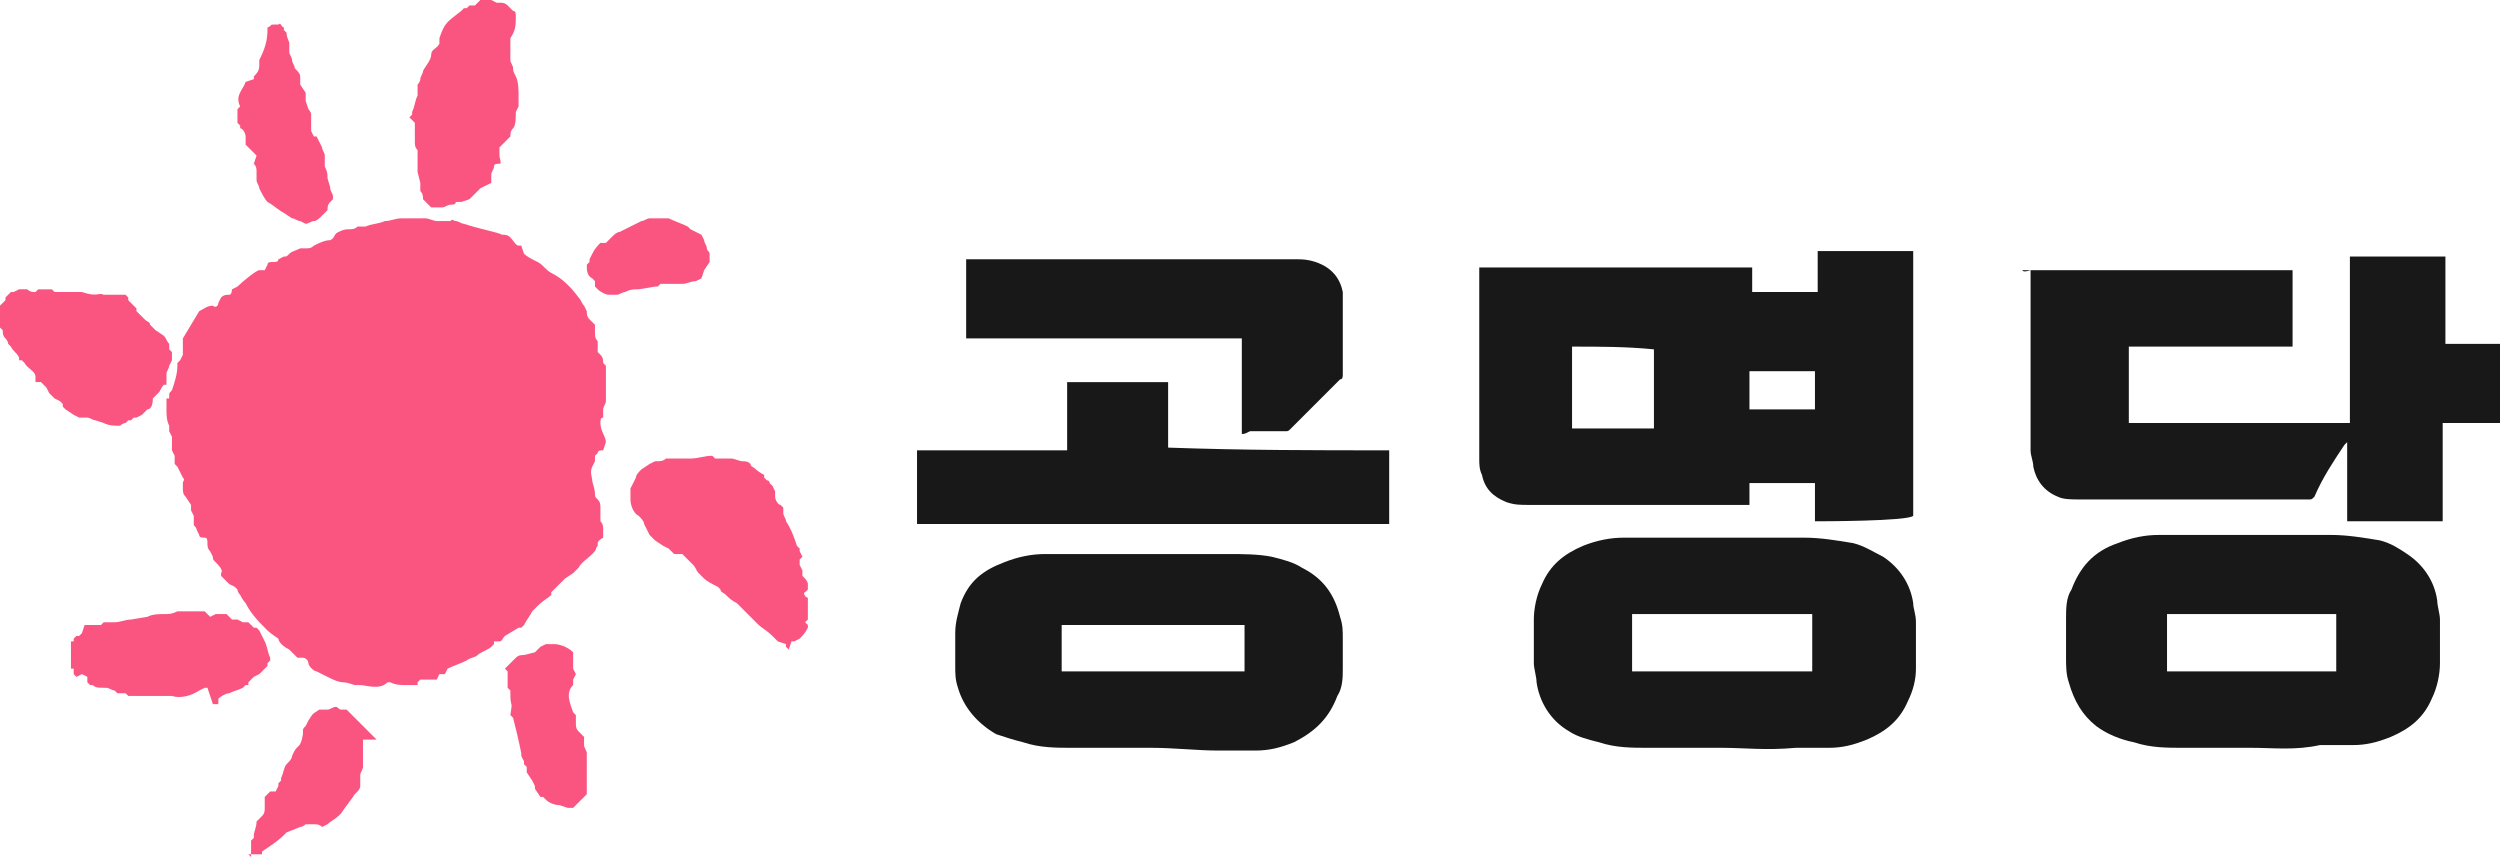
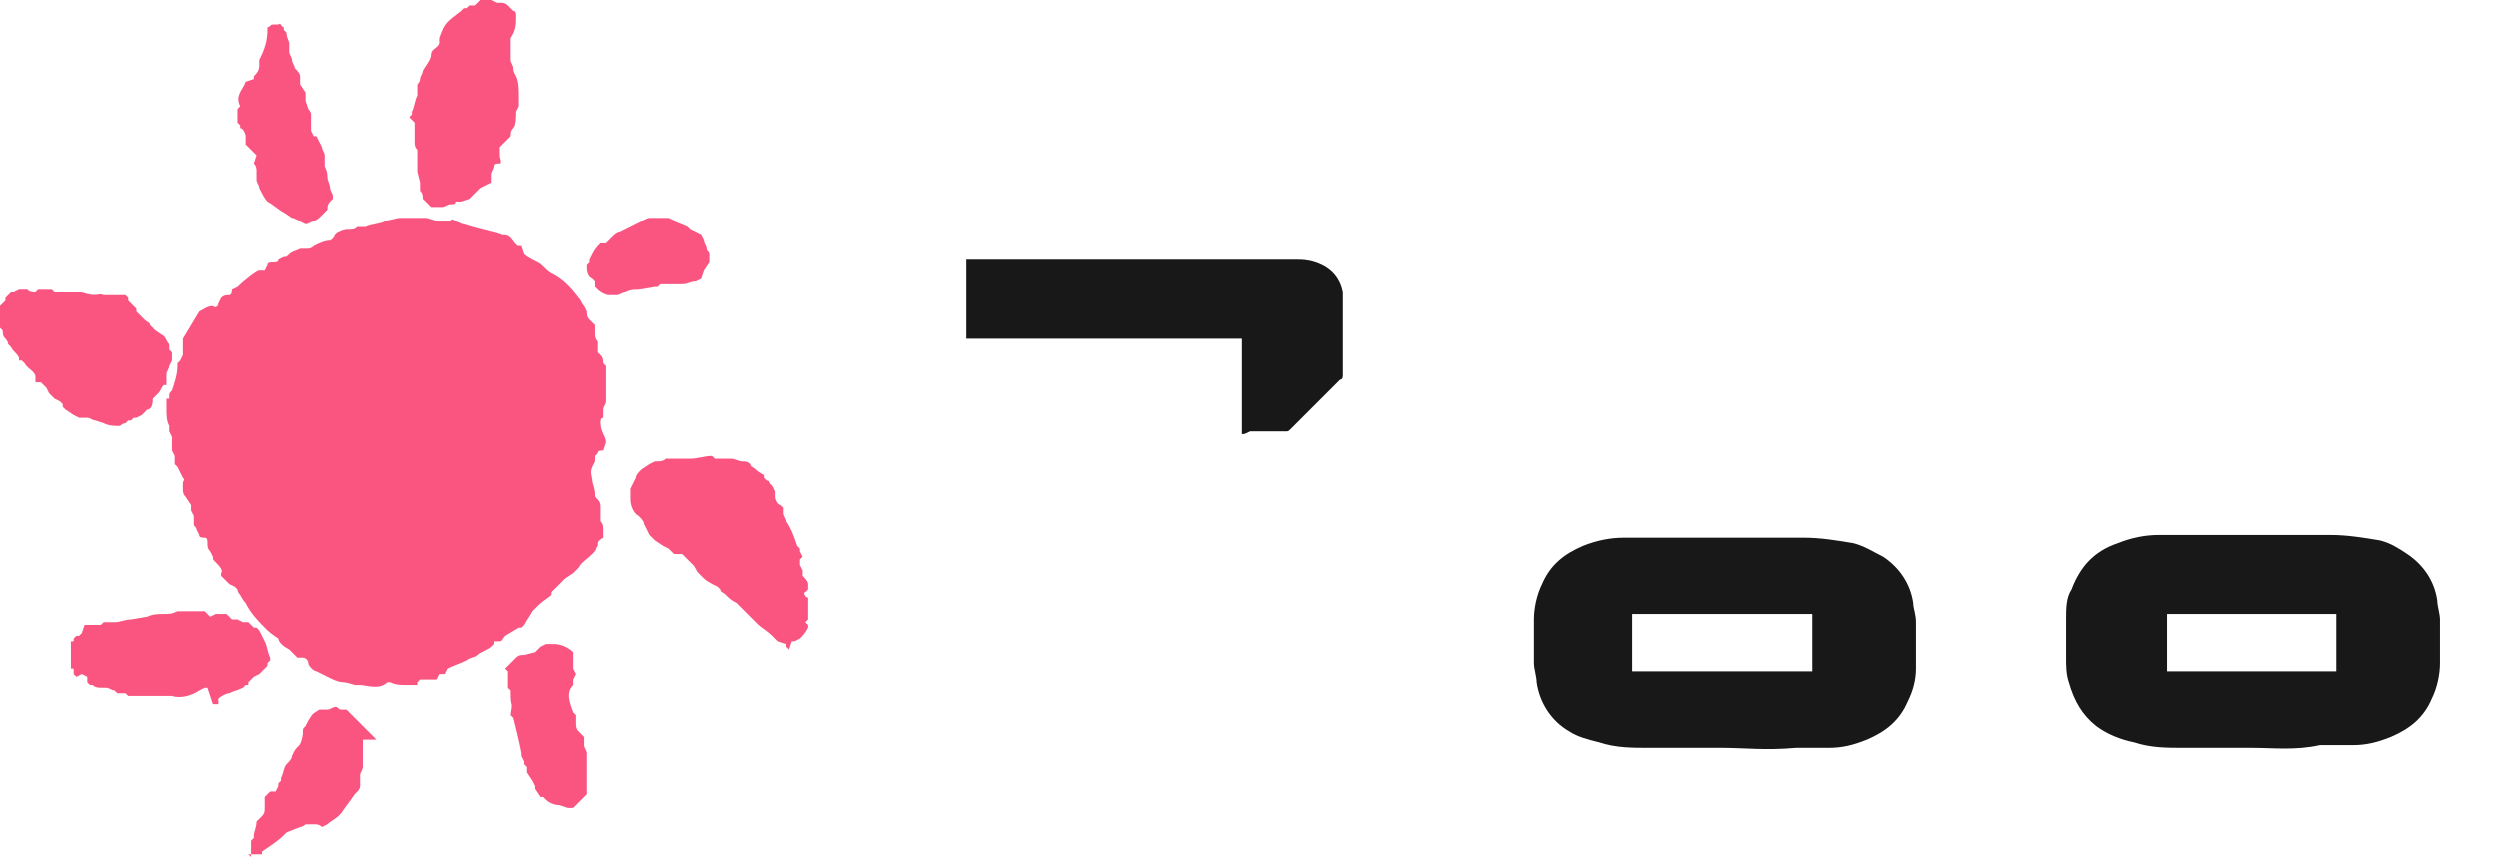
<svg xmlns="http://www.w3.org/2000/svg" version="1.1" id="레이어_1" x="0px" y="0px" viewBox="0 0 91.6 31.8" style="enable-background:new 0 0 91.6 31.8;" xml:space="preserve">
  <style type="text/css">
	.st0{fill:#F95580;}
	.st1{fill:#181818;}
</style>
  <path class="st0" d="M1.7,14.2l-0.1-0.1L1.5,14H1.3v-0.2c0-0.2-0.3-0.3-0.4-0.5l-0.1-0.1H0.7v-0.1c-0.1-0.2-0.2-0.2-0.3-0.4  l-0.1-0.1c0-0.1-0.1-0.2-0.1-0.2c-0.1-0.1-0.1-0.2-0.1-0.3L0,12v-0.8l0.1-0.1L0.2,11v-0.1l0.1-0.1l0.1-0.1h0.1l0.2-0.1h0.4H1  c0.1,0.1,0.2,0.1,0.3,0.1l0.1-0.1h0.5L2,10.7h1c0.6,0.2,0.6,0,0.8,0.1h0.8l0.1,0.1V11L5,11.3v0.1l0.1,0.1l0.1,0.1l0.1,0.1  c0.1,0.1,0.2,0.1,0.2,0.2l0.2,0.2L6,12.3c0.1,0.1,0.1,0.2,0.2,0.3v0.2l0.1,0.1v0.3l-0.1,0.2c0,0.1-0.1,0.2-0.1,0.3v0.4H6  c-0.1,0.1-0.1,0.2-0.2,0.3l-0.1,0.1l-0.1,0.1c0,0.3-0.1,0.4-0.2,0.4l-0.1,0.1l-0.1,0.1L5,15.3H4.9l-0.1,0.1H4.7l-0.1,0.1  c-0.1,0-0.2,0.1-0.2,0.1c-0.2,0-0.4,0-0.6-0.1l-0.3-0.1c-0.1,0-0.2-0.1-0.3-0.1H2.9l-0.2-0.1L2.4,15l-0.1-0.1v-0.1l-0.1-0.1L2,14.6  l-0.1-0.1l-0.1-0.1L1.7,14.2 M10.7,23.9l0.2,0.2h0.2c0.1,0,0.2,0.1,0.2,0.2s0.2,0.3,0.3,0.3l0.2,0.1l0.2,0.1  c0.2,0.1,0.4,0.2,0.6,0.2c0.1,0,0.4,0.1,0.4,0.1h0.2c0.2,0,0.7,0.2,1-0.1h0.1c0.2,0.1,0.4,0.1,0.5,0.1h0.5V25l0.1-0.1H16l0.1-0.2  h0.2l0.1-0.2c0.2-0.1,0.5-0.2,0.7-0.3c0.1-0.1,0.3-0.1,0.4-0.2s0.4-0.2,0.5-0.3l0.1-0.1v-0.1h0.2c0.1,0,0.1-0.1,0.2-0.2L19,23h0.1  l0.1-0.1c0.1-0.2,0.2-0.3,0.3-0.5l0.2-0.2c0.2-0.2,0.4-0.3,0.5-0.4v-0.1l0.1-0.1l0.2-0.2l0.2-0.2L21,21l0.2-0.2  c0.1-0.2,0.3-0.3,0.5-0.5s0.1-0.2,0.2-0.3v-0.1c0-0.1,0.2-0.2,0.2-0.2v-0.3c0-0.1,0-0.2-0.1-0.3v-0.5c0-0.1,0-0.2-0.1-0.3  c-0.1-0.1-0.1-0.1-0.1-0.2c0-0.2-0.1-0.4-0.1-0.5s-0.1-0.3,0-0.5l0.1-0.2v-0.2l0.1-0.1c0-0.1,0.1-0.1,0.2-0.1l0.1-0.3  c0-0.2-0.2-0.4-0.2-0.7c0-0.1,0-0.2,0.1-0.2V15c0-0.1,0.1-0.2,0.1-0.3v-1.3l-0.1-0.1c0-0.1,0-0.2-0.1-0.3l-0.1-0.1v-0.4  c-0.1-0.1-0.1-0.2-0.1-0.3v-0.3l-0.2-0.2c-0.1-0.1-0.1-0.2-0.1-0.3l-0.1-0.2c-0.1-0.1-0.1-0.2-0.2-0.3c-0.3-0.4-0.6-0.7-1-0.9  c-0.2-0.1-0.3-0.3-0.5-0.4c-0.2-0.1-0.4-0.2-0.5-0.3L19.1,9H19c-0.1,0-0.2-0.2-0.3-0.3c-0.1-0.1-0.2-0.1-0.3-0.1  c-0.2-0.1-0.8-0.2-1.4-0.4c-0.1,0-0.2-0.1-0.3-0.1s-0.1-0.1-0.2,0H16c-0.1,0-0.3-0.1-0.4-0.1h-0.9c-0.2,0-0.4,0.1-0.6,0.1  c-0.2,0.1-0.5,0.1-0.7,0.2h-0.3c-0.1,0.1-0.2,0.1-0.3,0.1s-0.2,0-0.4,0.1s-0.1,0.2-0.3,0.3c-0.2,0-0.4,0.1-0.6,0.2  c-0.1,0.1-0.2,0.1-0.3,0.1H11c-0.2,0.1-0.3,0.1-0.4,0.2c-0.1,0.1-0.1,0.1-0.2,0.1l-0.2,0.1c0,0.1-0.1,0.1-0.2,0.1s-0.2,0-0.2,0.1  L9.7,9.9H9.5c-0.1,0-0.6,0.4-0.8,0.6l-0.2,0.1c0,0,0,0.2-0.1,0.2s-0.2,0-0.3,0.1L8,11.1c0,0.1-0.1,0.2-0.2,0.1  c-0.2,0-0.3,0.1-0.5,0.2L7,11.9l-0.3,0.5V13l-0.1,0.2l-0.1,0.1v0.1c0,0.3-0.1,0.6-0.2,0.9c-0.1,0.1-0.1,0.1-0.1,0.2v0.1H6.1V15  c0,0.2,0,0.4,0.1,0.6v0.2L6.3,16v0.5l0.1,0.2V17l0.1,0.1l0.1,0.2l0.1,0.2c0.1,0.1,0,0.1,0,0.2v0.2c0,0.1,0,0.2,0.1,0.3L7,18.5v0.2  l0.1,0.2v0.3c0,0.1,0.1,0.1,0.1,0.2l0.1,0.2c0,0.1,0.1,0.1,0.2,0.1s0.1,0.1,0.1,0.2s0,0.2,0.1,0.3l0.1,0.2c0,0.1,0,0.1,0.1,0.2  s0.3,0.3,0.2,0.4v0.1l0.1,0.1l0.2,0.2l0.2,0.1l0.1,0.1c0,0.1,0.1,0.2,0.1,0.2S8.9,22,9,22.1c0.2,0.4,0.5,0.7,0.8,1  c0.1,0.1,0.4,0.3,0.4,0.3s0,0.2,0.4,0.4 M9,3C8.9,3.3,8.6,3.5,8.8,3.9L8.7,4v0.5l0.1,0.1v0.1C8.9,4.7,9,4.9,9,5v0.3l0.1,0.1l0.1,0.1  l0.1,0.1l0.1,0.1L9.3,6c0.1,0.1,0.1,0.2,0.1,0.3v0.3c0,0.1,0.1,0.2,0.1,0.3c0.1,0.2,0.2,0.4,0.3,0.5c0.2,0.1,0.4,0.3,0.6,0.4L10.7,8  c0.1,0,0.2,0.1,0.3,0.1l0.2,0.1c0.1,0,0.2-0.1,0.3-0.1s0.2-0.1,0.3-0.2l0.1-0.1L12,7.7c0-0.1,0-0.2,0.1-0.3l0.1-0.1V7.2  c0-0.1-0.1-0.2-0.1-0.3S12,6.6,12,6.5s0-0.2-0.1-0.4V5.7c0-0.1-0.1-0.2-0.1-0.3l-0.1-0.2L11.6,5h-0.1l-0.1-0.2V4.2  c0-0.1-0.1-0.2-0.1-0.2l-0.1-0.3V3.4L11,3.1V2.8c0-0.1-0.1-0.2-0.2-0.3c0-0.1-0.1-0.2-0.1-0.3S10.6,2,10.6,1.9V1.6  c0-0.1-0.1-0.2-0.1-0.4l-0.1-0.1V1c-0.1,0-0.1-0.2-0.2-0.1H10C9.9,0.9,9.9,1,9.8,1v0.1c0,0.4-0.1,0.7-0.3,1.1v0.2  c0,0.2-0.1,0.3-0.2,0.4v0.1L9,3 M18.9,0.6c0-0.1,0-0.2-0.1-0.2l-0.1-0.1l-0.1-0.1c-0.1-0.1-0.2-0.1-0.3-0.1h-0.1L18,0h-0.4l-0.1,0.1  l-0.1,0.1h-0.2l-0.1,0.1H17l-0.1,0.1c-0.5,0.4-0.6,0.4-0.8,1v0.2C16,1.8,15.8,1.8,15.8,2s-0.2,0.4-0.3,0.6c0,0.1-0.1,0.2-0.1,0.3  s-0.1,0.2-0.1,0.2v0.4c-0.1,0.2-0.1,0.4-0.2,0.6v0.1L15,4.3l0.1,0.1l0.1,0.1v0.7c0,0.1,0,0.2,0.1,0.3v0.8l0.1,0.4V7  c0.1,0.1,0.1,0.2,0.1,0.3l0.1,0.1l0.1,0.1l0.1,0.1h0.4c0.1,0,0.2-0.1,0.3-0.1s0.2,0,0.2-0.1h0.2l0.3-0.1l0.1-0.1l0.1-0.1l0.2-0.2  L18,6.7V6.4c0-0.1,0.1-0.2,0.1-0.3C18.1,6,18.2,6,18.3,6s0-0.2,0-0.3V5.4l0.2-0.2l0.1-0.1L18.7,5c0-0.1,0-0.2,0.1-0.3  s0.1-0.4,0.1-0.6L19,3.9V3.5c0-0.2,0-0.5-0.1-0.7s-0.1-0.2-0.1-0.3s-0.1-0.2-0.1-0.3V1.4C18.9,1.1,18.9,0.9,18.9,0.6  C18.9,0.6,18.9,0.8,18.9,0.6 M25.8,9.9L26,9.6V9.3c0-0.1-0.1-0.1-0.1-0.2s-0.1-0.2-0.1-0.3l-0.1-0.2l-0.2-0.1l-0.2-0.1l-0.1-0.1  C25,8.2,24.7,8.1,24.5,8h-0.7c-0.1,0-0.2,0.1-0.3,0.1l-0.2,0.1l-0.2,0.1l-0.2,0.1l-0.2,0.1c-0.1,0-0.2,0.1-0.3,0.2l-0.2,0.2H22  c-0.1,0.1-0.2,0.2-0.3,0.4l-0.1,0.2v0.1l-0.1,0.1c0,0.2,0,0.4,0.2,0.5l0.1,0.1v0.2l0.1,0.1c0.1,0.1,0.3,0.2,0.4,0.2h0.3  c0.1,0,0.2-0.1,0.3-0.1c0.2-0.1,0.3-0.1,0.5-0.1l0.6-0.1h0.1l0.1-0.1H25c0.2,0,0.3-0.1,0.5-0.1l0.2-0.1L25.8,9.9 M29,23.5h0.1  l0.2-0.1c0.1-0.1,0.2-0.2,0.3-0.4v-0.1l-0.1-0.1l0.1-0.1v-0.8c-0.1,0-0.2-0.2-0.1-0.2l0.1-0.1v-0.2c0-0.1-0.1-0.2-0.2-0.3v-0.2  l-0.1-0.2v-0.2l0.1-0.1l-0.1-0.2v-0.1L29.2,20c-0.1-0.3-0.2-0.6-0.4-0.9c0-0.1-0.1-0.2-0.1-0.3v-0.2l-0.1-0.1  c-0.1,0-0.2-0.2-0.2-0.3V18l-0.1-0.2l-0.1-0.1c0,0,0-0.1-0.1-0.1L28,17.5v-0.1c0,0-0.2-0.1-0.3-0.2s-0.2-0.1-0.2-0.2  c-0.1-0.1-0.2-0.1-0.3-0.1c-0.1,0-0.3-0.1-0.4-0.1h-0.6l-0.1-0.1c-0.3,0-0.5,0.1-0.8,0.1h-0.9c-0.1,0.1-0.2,0.1-0.4,0.1L23.8,17  l-0.3,0.2c-0.1,0.1-0.2,0.2-0.2,0.3l-0.1,0.2l-0.1,0.2v0.4c0,0.2,0.1,0.5,0.3,0.6c0.1,0.1,0.2,0.2,0.2,0.3l0.1,0.2l0.1,0.2l0.2,0.2  l0.3,0.2l0.2,0.1l0.1,0.1l0.1,0.1H25l0.1,0.1l0.1,0.1l0.1,0.1l0.1,0.1c0.1,0.1,0.1,0.2,0.2,0.3l0.1,0.1l0.1,0.1  c0.1,0.1,0.3,0.2,0.5,0.3l0.1,0.1c0,0.1,0.1,0.1,0.2,0.2s0.2,0.2,0.4,0.3l0.2,0.2l0.2,0.2l0.2,0.2l0.1,0.1l0.1,0.1  c0.1,0.1,0.3,0.2,0.5,0.4l0.2,0.2l0.3,0.1v0.1l0.1,0.1L29,23.5l0.1,0 M7.8,25.8H8v-0.2c0.1-0.1,0.3-0.2,0.4-0.2  c0.2-0.1,0.3-0.1,0.5-0.2L9,25.1h0.1V25l0.1-0.1l0.1-0.1l0.2-0.1l0.1-0.1l0.1-0.1l0.1-0.1v-0.1l0.1-0.1v-0.1  c-0.1-0.2-0.1-0.4-0.2-0.6l-0.1-0.2l-0.1-0.2L9.4,23H9.3l-0.2-0.2H8.9l-0.2-0.1H8.5l-0.1-0.1l-0.1-0.1H7.9l-0.2,0.1l-0.1-0.1  l-0.1-0.1h-1c-0.2,0.1-0.3,0.1-0.5,0.1s-0.4,0-0.6,0.1l-0.6,0.1c-0.2,0-0.4,0.1-0.6,0.1H3.8l-0.1,0.1H3.1L3,23.2l-0.1,0.1H2.8  l-0.1,0.1v0.1H2.6v1h0.1v0.2l0.1,0.1L3,24.7l0.2,0.1V25l0.1,0.1h0.1c0.1,0.1,0.2,0.1,0.4,0.1h0.1c0.1,0,0.2,0.1,0.3,0.1l0.1,0.1h0.3  l0.1,0.1h1.6c0.3,0.1,0.7,0,1-0.2l0.2-0.1h0.1 M9.1,31.3h0.5v-0.1c0.3-0.2,0.6-0.4,0.8-0.6l0.1-0.1l0.5-0.2c0.1,0,0.2-0.1,0.2-0.1  h0.3c0.1,0,0.2,0,0.3,0.1l0.2-0.1c0.1-0.1,0.3-0.2,0.4-0.3l0.1-0.1c0.2-0.3,0.3-0.4,0.5-0.7l0.1-0.1c0,0,0.1-0.1,0.1-0.2v-0.4  c0-0.1,0.1-0.2,0.1-0.3v-1h0.5L13.7,27l-0.2-0.2l-0.2-0.2l-0.4-0.4L12.7,26h-0.2c-0.1,0-0.1-0.1-0.2-0.1S12.1,26,12,26h-0.3  c-0.3,0.2-0.2,0.1-0.4,0.4l-0.1,0.2c-0.1,0.1-0.1,0.1-0.1,0.2v0.1c-0.1,0.6-0.2,0.3-0.4,0.8c0,0.1-0.1,0.2-0.2,0.3s-0.1,0.3-0.2,0.5  v0.1l-0.1,0.1v0.1L10.1,29H9.9l-0.1,0.1l-0.1,0.1v0.4c0,0.1,0,0.2-0.1,0.3L9.5,30l-0.1,0.1c0,0.2-0.1,0.4-0.1,0.5v0.1l-0.1,0.1v0.6   M19.1,27.6v0.1l0.1,0.2V28l0.1,0.1v0.2l0.2,0.3l0.1,0.2v0.1l0.2,0.3h0.1l0.1,0.1c0.1,0.1,0.3,0.2,0.5,0.2l0.3,0.1H21l0.2-0.2  l0.1-0.1l0.1-0.1l0.1-0.1v-1.5c0-0.1-0.1-0.2-0.1-0.3V27l-0.1-0.1l-0.1-0.1c-0.1-0.1-0.1-0.2-0.1-0.3v-0.3L21,26.1  c-0.1-0.3-0.3-0.7,0-1v-0.2l0.1-0.2L21,24.5v-0.6c-0.2-0.2-0.5-0.3-0.7-0.3H20l-0.2,0.1l-0.2,0.2L19.2,24c-0.1,0-0.2,0-0.3,0.1  l-0.1,0.1l-0.2,0.2l-0.1,0.1l0.1,0.1v0.6l0.1,0.1v0.1c0,0.6,0.1,0.2,0,0.8l0.1,0.1C18.9,26.7,19,27.1,19.1,27.6" />
  <g>
-     <path class="st1" d="M66.5,19.1c0-0.5,0-0.9,0-1.4c-0.1,0-2.1,0-2.4,0c0,0.3,0,0.6,0,0.8c-0.1,0-0.1,0-0.1,0c-2.7,0-5.3,0-8,0   c-0.3,0-0.5,0-0.8-0.1c-0.5-0.2-0.8-0.5-0.9-1c-0.1-0.2-0.1-0.4-0.1-0.6c0-0.1,0-0.1,0-0.2c0-2.2,0-4.4,0-6.6c0-0.1,0-0.1,0-0.2   c0,0,0,0,0,0c0,0,0,0,0,0c0,0,0,0,0.1,0c3.3,0,6.5,0,9.8,0c0,0,0,0,0.1,0c0,0.3,0,0.6,0,0.9c0.1,0,2.2,0,2.4,0c0-0.2,0-0.3,0-0.5   c0-0.2,0-0.3,0-0.5c0-0.2,0-0.3,0-0.5c1.2,0,2.3,0,3.5,0c0,0.1,0,9.4,0,9.7C69.9,19.1,66.7,19.1,66.5,19.1z M57.6,12.7c0,1,0,2,0,3   c0.2,0,2.9,0,3,0c0-1,0-2,0-2.9C59.6,12.7,58.6,12.7,57.6,12.7z M66.5,13.6c-0.8,0-1.6,0-2.4,0c0,0.2,0,1.3,0,1.4   c0.2,0,2.3,0,2.4,0C66.5,14.5,66.5,14,66.5,13.6z" />
-     <path class="st1" d="M74.1,9.9c3.3,0,6.6,0,9.9,0c0,0.9,0,1.9,0,2.8c-0.2,0-0.4,0-0.6,0c-0.2,0-0.4,0-0.6,0c-0.2,0-0.4,0-0.6,0   c-0.2,0-0.4,0-0.6,0s-0.4,0-0.6,0c-0.2,0-0.4,0-0.6,0c-0.2,0-0.4,0-0.6,0c-0.2,0-0.4,0-0.6,0c-0.2,0-0.4,0-0.6,0   c-0.2,0-0.4,0-0.6,0c0,0.1,0,2.5,0,2.8c0.1,0,7.9,0,8.1,0c0-2,0-4.1,0-6.1c1.2,0,2.4,0,3.5,0c0,1.1,0,2.1,0,3.2c0.8,0,1.5,0,2.3,0   c0,1,0,1.9,0,2.9c-0.2,0-0.4,0-0.6,0c-0.2,0-0.4,0-0.6,0c-0.2,0-0.4,0-0.6,0c-0.2,0-0.4,0-0.6,0c0,1.2,0,2.4,0,3.6   c-1.2,0-2.4,0-3.5,0c0-1,0-1.9,0-2.9c0,0,0,0,0,0c0,0-0.1,0.1-0.1,0.1c-0.4,0.6-0.8,1.2-1.1,1.9c-0.1,0.1-0.1,0.1-0.2,0.1   c-2.8,0-5.6,0-8.4,0c-0.3,0-0.6,0-0.8-0.1c-0.5-0.2-0.8-0.6-0.9-1.1c0-0.2-0.1-0.4-0.1-0.6c0-2.2,0-4.4,0-6.6   C74.1,10,74.1,9.9,74.1,9.9z" />
    <path class="st1" d="M63.1,27.4c-0.9,0-1.8,0-2.7,0c-0.6,0-1.2,0-1.8-0.2c-0.4-0.1-0.8-0.2-1.1-0.4c-0.7-0.4-1.1-1.1-1.2-1.8   c0-0.2-0.1-0.5-0.1-0.7c0-0.5,0-1.1,0-1.6c0-0.4,0.1-0.9,0.3-1.3c0.3-0.7,0.8-1.1,1.5-1.4c0.5-0.2,1-0.3,1.5-0.3c0.4,0,0.7,0,1.1,0   c1.8,0,3.7,0,5.5,0c0.6,0,1.2,0.1,1.8,0.2c0.4,0.1,0.7,0.3,1.1,0.5c0.6,0.4,1,1,1.1,1.7c0,0.2,0.1,0.4,0.1,0.7c0,0.6,0,1.1,0,1.7   c0,0.4-0.1,0.8-0.3,1.2c-0.3,0.7-0.8,1.1-1.5,1.4c-0.5,0.2-0.9,0.3-1.4,0.3c-0.4,0-0.8,0-1.2,0C64.7,27.5,63.9,27.4,63.1,27.4z    M66.4,22.5c-2.2,0-4.4,0-6.6,0c0,0.7,0,1.4,0,2.1c2.2,0,4.4,0,6.6,0C66.4,23.9,66.4,23.2,66.4,22.5z" />
    <path class="st1" d="M82.5,27.4c-0.8,0-1.7,0-2.5,0c-0.6,0-1.2,0-1.8-0.2c-0.5-0.1-1-0.3-1.4-0.6c-0.5-0.4-0.8-0.9-1-1.6   c-0.1-0.3-0.1-0.6-0.1-0.9c0-0.5,0-0.9,0-1.4c0-0.4,0-0.8,0.2-1.1c0.3-0.8,0.8-1.4,1.7-1.7c0.5-0.2,1-0.3,1.5-0.3   c0.4,0,0.7,0,1.1,0c1.7,0,3.4,0,5.2,0c0.6,0,1.2,0.1,1.8,0.2c0.4,0.1,0.7,0.3,1,0.5c0.6,0.4,1,1,1.1,1.7c0,0.2,0.1,0.5,0.1,0.7   c0,0.5,0,1.1,0,1.6c0,0.4-0.1,0.9-0.3,1.3c-0.3,0.7-0.8,1.1-1.5,1.4c-0.5,0.2-0.9,0.3-1.4,0.3c-0.4,0-0.8,0-1.2,0   C84.1,27.5,83.3,27.4,82.5,27.4z M79.4,24.6c0.2,0,6.1,0,6.2,0c0-0.7,0-1.4,0-2.1c-2.1,0-4.1,0-6.2,0   C79.4,23.2,79.4,23.9,79.4,24.6z" />
-     <path class="st1" d="M42.2,27.4c-1,0-1.9,0-2.9,0c-0.6,0-1.2,0-1.8-0.2c-0.4-0.1-0.7-0.2-1-0.3c-0.7-0.4-1.2-1-1.4-1.7   c-0.1-0.3-0.1-0.5-0.1-0.8c0-0.4,0-0.8,0-1.2c0-0.4,0.1-0.7,0.2-1.1c0.3-0.8,0.8-1.2,1.6-1.5c0.5-0.2,1-0.3,1.5-0.3   c0.4,0,0.8,0,1.2,0c1.8,0,3.6,0,5.5,0c0.5,0,1.1,0,1.6,0.1c0.4,0.1,0.8,0.2,1.1,0.4c0.8,0.4,1.2,1,1.4,1.8c0.1,0.3,0.1,0.5,0.1,0.8   c0,0.4,0,0.8,0,1.1c0,0.3,0,0.7-0.2,1c-0.3,0.8-0.8,1.3-1.6,1.7c-0.5,0.2-0.9,0.3-1.4,0.3c-0.5,0-0.9,0-1.4,0   C43.9,27.5,43,27.4,42.2,27.4z M38.9,24.6c2.2,0,4.5,0,6.7,0c0-0.6,0-1.1,0-1.7c-2.2,0-4.4,0-6.7,0C38.9,23.5,38.9,24.1,38.9,24.6z   " />
-     <path class="st1" d="M50.9,16.5c0,0.9,0,1.8,0,2.7c-5.8,0-11.5,0-17.3,0c0-0.9,0-1.8,0-2.7c0.3,0,0.6,0,0.9,0c0.3,0,0.6,0,0.9,0   s0.6,0,0.9,0s0.6,0,0.9,0s0.6,0,0.9,0c0.3,0,0.6,0,1,0c0-0.2,0-0.3,0-0.5c0-0.2,0-0.3,0-0.5c0-0.2,0-0.3,0-0.5c0-0.2,0-0.3,0-0.5   c0-0.2,0-0.3,0-0.5c0.1,0,3.4,0,3.7,0c0,0.4,0,0.8,0,1.2c0,0.4,0,0.8,0,1.2C45.6,16.5,48.2,16.5,50.9,16.5z" />
    <path class="st1" d="M45.5,15.9c0-1.2,0-2.3,0-3.5c-3.4,0-6.8,0-10.1,0c0-0.1,0-2.6,0-2.9c0,0,0.1,0,0.1,0c4,0,8,0,12,0   c0.2,0,0.4,0,0.7,0.1c0.6,0.2,0.9,0.6,1,1.1c0,0.2,0,0.3,0,0.5c0,0.8,0,1.7,0,2.5c0,0.1,0,0.2-0.1,0.2c-0.6,0.6-1.2,1.2-1.8,1.8   c-0.1,0.1-0.1,0.1-0.2,0.1c-0.4,0-0.9,0-1.3,0C45.6,15.9,45.6,15.9,45.5,15.9z" />
  </g>
</svg>